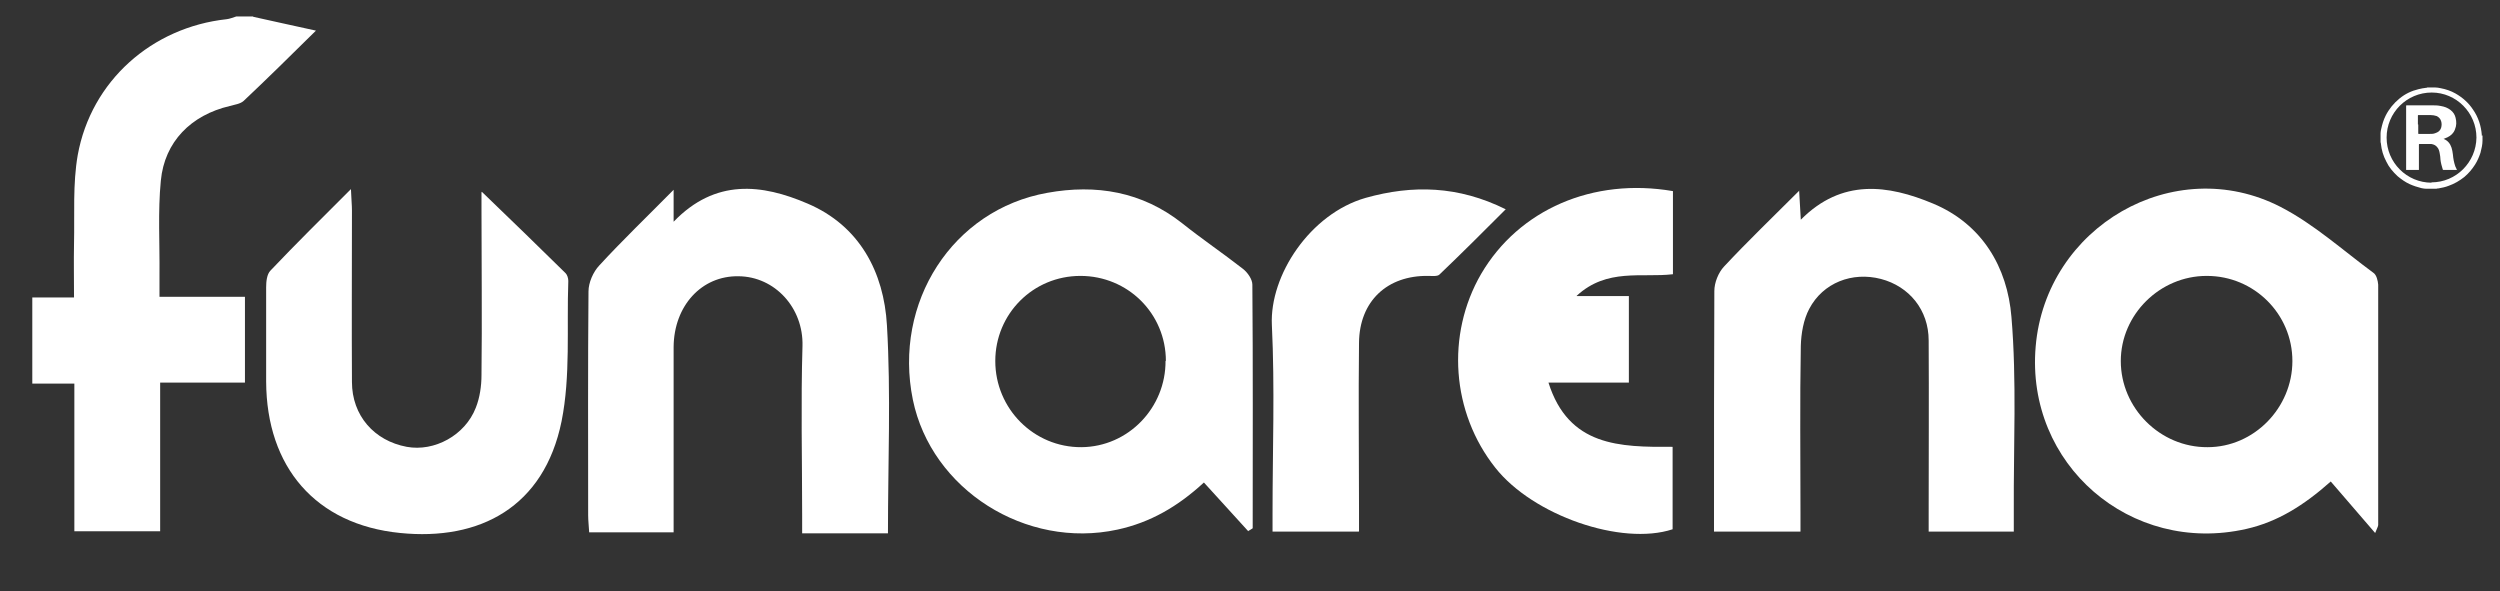
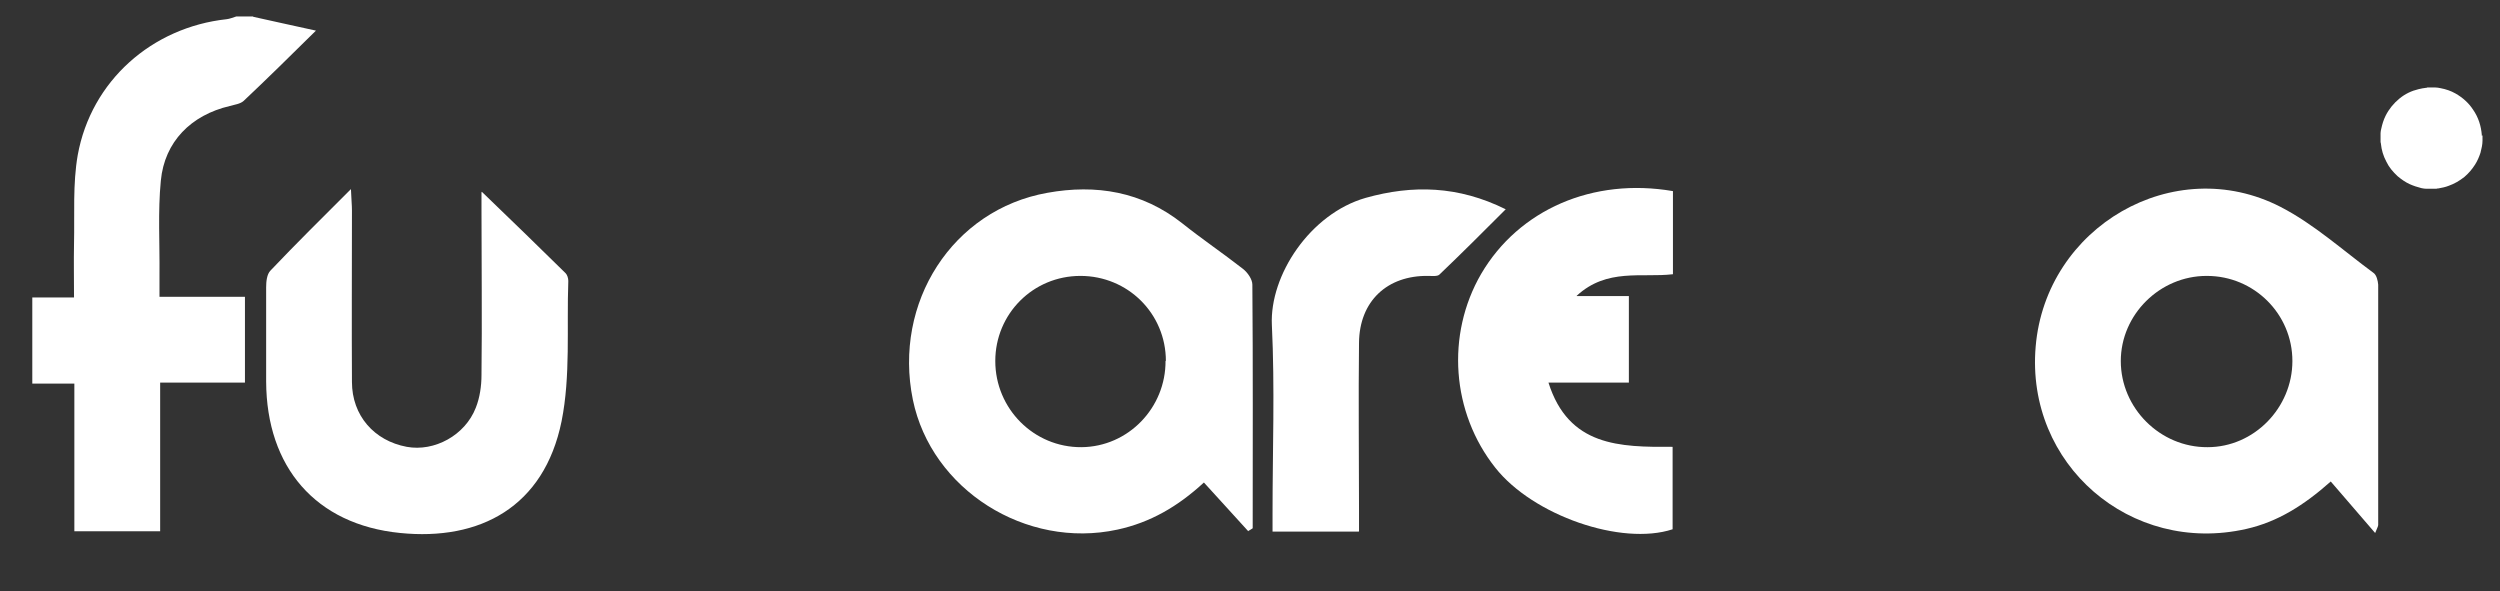
<svg xmlns="http://www.w3.org/2000/svg" viewBox="0 0 743 175.7">
  <rect x="0" y="0" width="743" height="175.7" fill="#333333" stroke="none" />
  <defs>
    <style>      .cls-1 {        fill: #fff;      }    </style>
  </defs>
  <g>
    <g id="Layer_1">
      <path class="cls-1" d="M75.3,5c5.7,1.3,11.4,2.5,18.6,4.1-7.9,7.8-14.6,14.4-21.5,20.9-1,.9-2.7,1.1-4.1,1.5-11.5,2.7-19.4,10.6-20.5,22.2-.9,9.2-.3,18.6-.4,28,0,2,0,3.9,0,6.5h25.4v25.5h-25.2v44.2h-25.5v-43.9h-12.5v-25.6h12.4c0-5.7-.1-10.8,0-15.9.2-8.8-.4-17.8,1.1-26.4,4-22.1,22.1-38,44.3-40.4.9-.1,1.8-.5,2.8-.8,1.7,0,3.3,0,5,0Z" />
      <path class="cls-1" d="M705.8,158.3c-4.6-5.3-8.8-10.2-13.1-15.2-8,7.1-15.8,12-25.1,14.1-34.4,7.8-65.6-19.2-62.6-54.2,3-35.6,41.1-57.8,72.8-41.5,9.9,5.1,18.5,12.9,27.6,19.6.9.6,1.3,2.3,1.4,3.5,0,23.8,0,47.6,0,71.4,0,.4-.3.9-.9,2.4ZM655.8,82c-13.9,0-25.5,11.5-25.5,25.3,0,14,11.7,25.7,25.8,25.6,13.8,0,25.2-11.7,25.2-25.6,0-14-11.4-25.3-25.4-25.3Z" />
      <path class="cls-1" d="M371,157.9c-4.3-4.8-8.7-9.5-13.2-14.5-7.8,7.2-16,11.9-25.7,14-27.2,5.9-55.3-11.9-60.8-38.6-5.9-28.9,11.8-56.5,40-61.5,14.4-2.6,28.1-.4,40.1,9.1,5.9,4.7,12.1,8.9,18,13.5,1.4,1.1,2.8,3.1,2.8,4.7.2,24.1.1,48.3.1,72.4-.4.3-.8.5-1.3.8ZM346.5,107.3c0-14.1-11.3-25.3-25.4-25.3-14.1,0-25.3,11.3-25.3,25.3,0,14.2,11.5,25.7,25.6,25.6,13.9-.1,25.1-11.7,25-25.7Z" />
-       <path class="cls-1" d="M200.2,56.3v9.6c12.4-12.9,26.3-11.2,39.8-5.4,15.5,6.6,22.7,20.4,23.6,36.2,1.2,20.4.3,40.9.3,61.8h-25.5c0-1.7,0-3.5,0-5.2,0-16.8-.4-33.7.1-50.5.3-11.3-8.2-20.6-19-20.7-11-.2-19.2,8.8-19.3,21,0,16.5,0,33,0,49.5,0,1.8,0,3.6,0,5.6h-25.1c-.1-1.9-.3-3.5-.3-5.1,0-22.2-.1-44.3.1-66.5,0-2.6,1.4-5.8,3.2-7.7,6.8-7.4,14.1-14.4,22.1-22.5Z" />
-       <path class="cls-1" d="M534.7,56.6c.2,3.4.3,5.6.5,8.7,12.2-12.3,25.9-10.4,39.3-4.8,14.6,6.1,22.1,18.9,23.3,33.7,1.6,19,.6,38.3.7,57.5,0,2,0,3.9,0,6.3h-25.3c0-1.8,0-3.5,0-5.3,0-17.2.1-34.3,0-51.5,0-9.1-5.8-16.1-14.2-18.3-8.5-2.2-17.2,1.1-21.3,8.9-1.7,3.2-2.4,7.3-2.5,11-.3,16.5-.1,33-.1,49.5,0,1.8,0,3.6,0,5.7h-25.7c0-1.8,0-3.4,0-5,0-22.2,0-44.3.1-66.5,0-2.5,1.2-5.5,2.9-7.3,7-7.5,14.4-14.6,22.4-22.6Z" />
      <path class="cls-1" d="M143.2,57c8.6,8.3,16.8,16.2,24.9,24.2.5.5.8,1.5.8,2.3-.5,13.9.7,28.2-2,41.7-5.2,25.5-24.3,35.6-48,33.2-25.1-2.5-39.7-19.6-39.8-45,0-9.3,0-18.6,0-28,0-1.7.2-3.9,1.3-5,7.5-7.9,15.3-15.6,23.9-24.2.1,2.9.3,4.6.3,6.4,0,17-.1,34,0,50.9,0,10,6.6,17.5,16.3,19.3,8.2,1.5,17.3-3.4,20.5-11.6,1.2-3,1.7-6.5,1.7-9.7.2-16.5,0-33,0-49.4,0-1.6,0-3.2,0-4.9Z" />
      <path class="cls-1" d="M468.6,88h15.5v25.7h-23.9c6,19,21.2,19.2,36.9,19.1v24.5c-15.2,5-41.5-4.1-52.7-18.3-13-16.4-14.7-39.5-4.2-57.6,11.2-19.1,33.2-28.7,57-24.6v24.7c-9.3,1.1-19.6-1.9-28.6,6.4Z" />
      <path class="cls-1" d="M403.8,158h-25.6v-5.5c0-18.6.7-37.3-.2-55.9-.7-14.8,11.4-33.1,27.9-37.8,13.9-3.9,27.5-3.6,41.6,3.4-6.8,6.8-13.2,13.2-19.7,19.4-.6.6-2.2.4-3.3.4-12.2-.2-20.5,7.5-20.6,19.9-.2,16.6,0,33.3,0,49.9,0,2,0,3.9,0,6.1Z" />
-       <path class="cls-1" d="M737.8,40.2v1.4c0,0,0,.1,0,.2,0,1.2-.3,2.4-.6,3.6-.4,1.2-.9,2.4-1.6,3.5-.9,1.4-1.9,2.6-3.2,3.7-1.4,1.1-2.9,2-4.6,2.6-1,.4-2,.6-3.1.8-.2,0-.4,0-.6.1h-2.8c0,0-.1,0-.2,0-.5,0-1-.1-1.5-.2-1.2-.3-2.4-.7-3.5-1.2-1.3-.6-2.4-1.4-3.5-2.3-1.4-1.3-2.6-2.7-3.4-4.4-.9-1.7-1.4-3.4-1.6-5.3,0-.1,0-.3-.1-.4,0-.8,0-1.6,0-2.4,0,0,0-.2,0-.3,0-.4.1-.9.2-1.3.3-1.4.7-2.7,1.3-3.9,1-2,2.4-3.7,4.1-5.1,1.7-1.4,3.6-2.3,5.7-2.8.7-.2,1.5-.3,2.2-.4.1,0,.3,0,.4-.1.8,0,1.5,0,2.3,0,0,0,0,0,.1,0,.5,0,1,.1,1.5.2,1.6.3,3.1.8,4.5,1.6,2.1,1.2,3.9,2.8,5.2,4.8,1.6,2.3,2.4,4.9,2.6,7.6,0,0,0,.1,0,.2ZM722.6,54.2c7.4,0,13.3-6,13.4-13.3,0-7.4-6-13.4-13.3-13.4-7.4,0-13.4,6-13.4,13.4,0,7.4,6,13.4,13.4,13.4Z" />
+       <path class="cls-1" d="M737.8,40.2v1.4c0,0,0,.1,0,.2,0,1.2-.3,2.4-.6,3.6-.4,1.2-.9,2.4-1.6,3.5-.9,1.4-1.9,2.6-3.2,3.7-1.4,1.1-2.9,2-4.6,2.6-1,.4-2,.6-3.1.8-.2,0-.4,0-.6.1h-2.8c0,0-.1,0-.2,0-.5,0-1-.1-1.5-.2-1.2-.3-2.4-.7-3.5-1.2-1.3-.6-2.4-1.4-3.5-2.3-1.4-1.3-2.6-2.7-3.4-4.4-.9-1.7-1.4-3.4-1.6-5.3,0-.1,0-.3-.1-.4,0-.8,0-1.6,0-2.4,0,0,0-.2,0-.3,0-.4.1-.9.2-1.3.3-1.4.7-2.7,1.3-3.9,1-2,2.4-3.7,4.1-5.1,1.7-1.4,3.6-2.3,5.7-2.8.7-.2,1.5-.3,2.2-.4.1,0,.3,0,.4-.1.8,0,1.5,0,2.3,0,0,0,0,0,.1,0,.5,0,1,.1,1.5.2,1.6.3,3.1.8,4.5,1.6,2.1,1.2,3.9,2.8,5.2,4.8,1.6,2.3,2.4,4.9,2.6,7.6,0,0,0,.1,0,.2ZM722.6,54.2Z" />
      <path class="cls-1" d="M730.2,50.5c-1.3,0-2.7,0-4,0-.1,0-.1,0-.2-.1-.3-1-.6-2-.7-3,0-.6-.1-1.1-.2-1.7-.1-.7-.3-1.5-.8-2-.4-.5-1-.8-1.7-.9-1.2,0-2.4,0-3.5,0-.2,0-.2,0-.2.2,0,2.4,0,4.9,0,7.3,0,0,0,.1,0,.2h-3.8c0,0,0-.1,0-.2,0-2.7,0-5.3,0-8,0-.5,0-1.1,0-1.6,0-3,0-6.1,0-9.1,0-.3,0-.3.3-.3,2.4,0,4.8,0,7.2,0,1,0,1.9,0,2.8.2,1.1.2,2,.5,2.9,1.2.8.6,1.3,1.4,1.5,2.3.3,1.2.3,2.3-.2,3.5-.4,1.1-1.2,1.8-2.2,2.3-.4.2-.8.3-1.2.5,0,0,0,0,.1,0,1.2.5,1.9,1.4,2.3,2.6.2.6.3,1.3.4,2,.1,1.2.3,2.3.7,3.5.2.4.4.8.6,1.3ZM718.7,37c0,.9,0,1.7,0,2.6,0,.2,0,.2.2.2.5,0,1,0,1.4,0,.6,0,1.1,0,1.7,0,.6,0,1.2,0,1.7-.2.9-.3,1.5-.7,1.8-1.6.2-.7.2-1.4,0-2-.2-.7-.7-1.2-1.3-1.5-.6-.2-1.2-.3-1.8-.3-1.2,0-2.4,0-3.6,0-.2,0-.2,0-.2.2,0,.9,0,1.8,0,2.6Z" />
    </g>
  </g>
</svg>